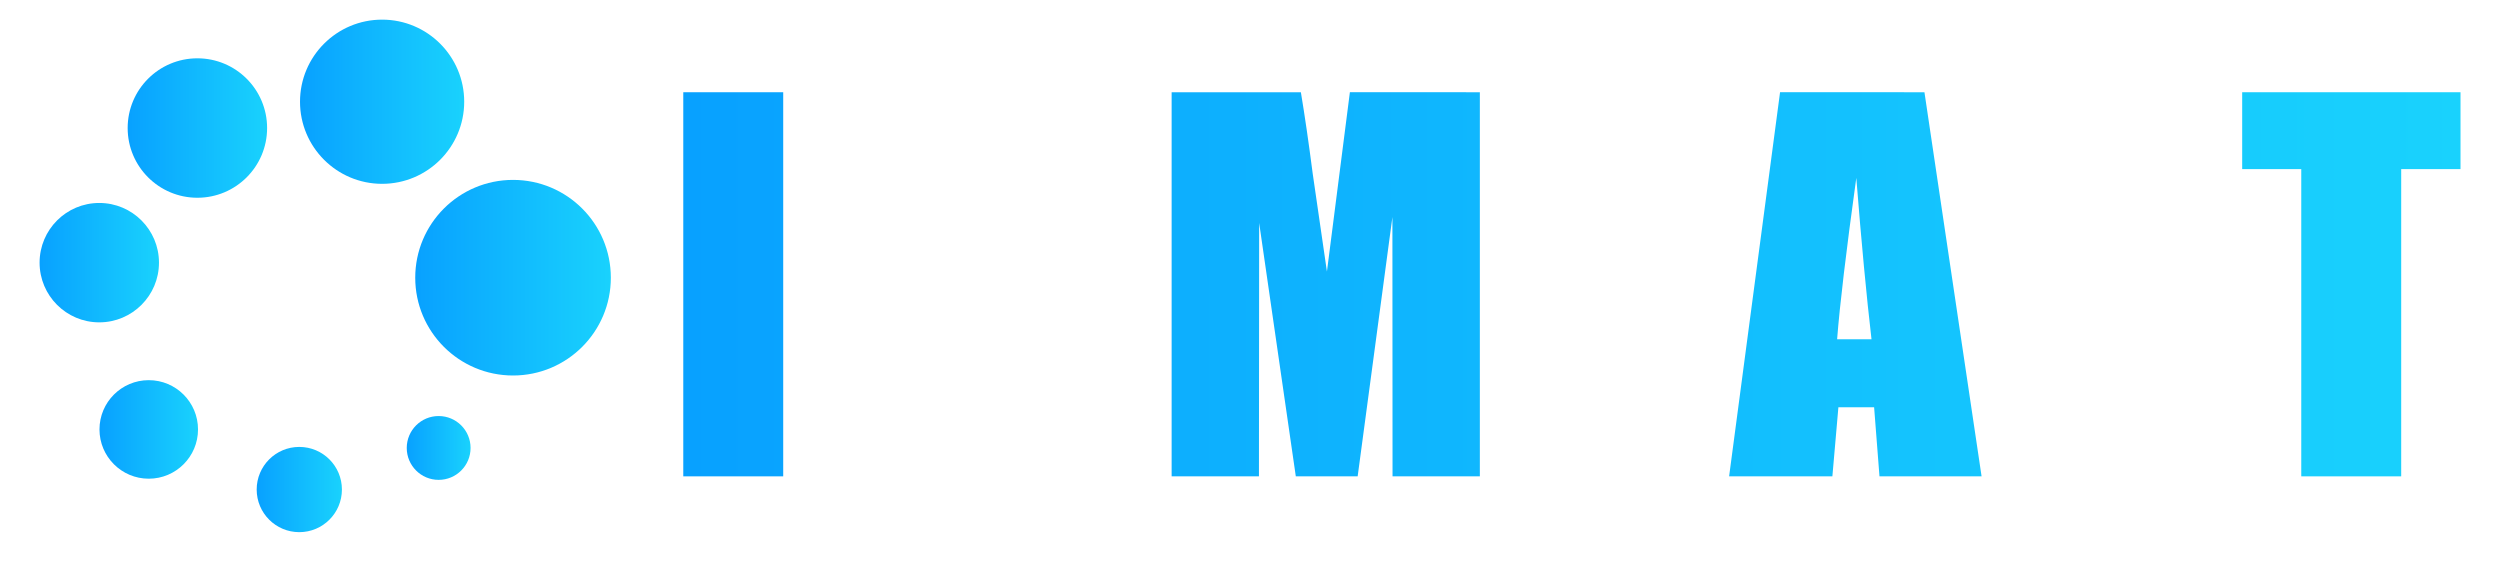
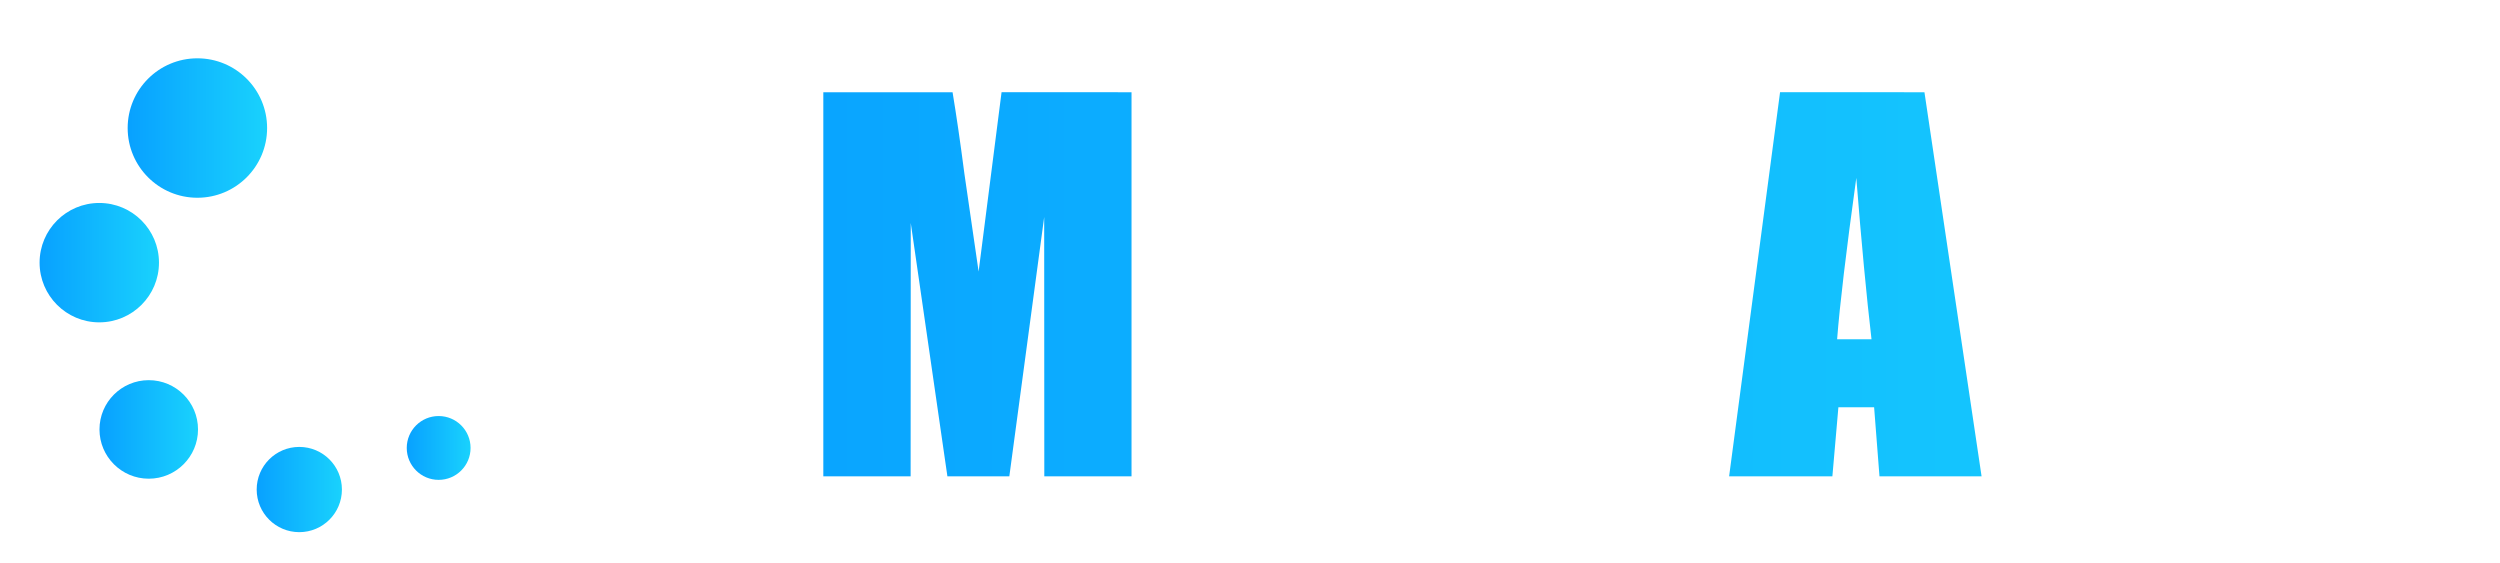
<svg xmlns="http://www.w3.org/2000/svg" xmlns:xlink="http://www.w3.org/1999/xlink" id="Layer_1" data-name="Layer 1" viewBox="0 0 1501 338">
  <defs>
    <style>.cls-1{fill:url(#linear-gradient);}.cls-2{fill:url(#linear-gradient-2);}.cls-3{fill:url(#linear-gradient-3);}.cls-4{fill:url(#linear-gradient-4);}.cls-5{fill:url(#linear-gradient-5);}.cls-6{fill:url(#linear-gradient-6);}.cls-7{fill:url(#linear-gradient-7);}.cls-8{fill:url(#linear-gradient-8);}</style>
    <linearGradient id="linear-gradient" x1="244.21" y1="268.95" x2="282.53" y2="268.95" gradientUnits="userSpaceOnUse">
      <stop offset="0" stop-color="#08a1ff" />
      <stop offset="1" stop-color="#19d2fd" />
    </linearGradient>
    <linearGradient id="linear-gradient-2" x1="154.11" y1="293.92" x2="205.29" y2="293.92" xlink:href="#linear-gradient" />
    <linearGradient id="linear-gradient-3" x1="59.73" y1="257.83" x2="118.89" y2="257.83" xlink:href="#linear-gradient" />
    <linearGradient id="linear-gradient-4" x1="23.77" y1="157.7" x2="95.45" y2="157.7" xlink:href="#linear-gradient" />
    <linearGradient id="linear-gradient-5" x1="76.65" y1="76.87" x2="160.37" y2="76.87" xlink:href="#linear-gradient" />
    <linearGradient id="linear-gradient-6" x1="180.13" y1="61.08" x2="278.71" y2="61.08" xlink:href="#linear-gradient" />
    <linearGradient id="linear-gradient-7" x1="249.31" y1="166.73" x2="366.75" y2="166.73" xlink:href="#linear-gradient" />
    <linearGradient id="linear-gradient-8" x1="410.26" y1="170.7" x2="1477.29" y2="170.7" xlink:href="#linear-gradient" />
  </defs>
  <circle class="cls-1" cx="263.37" cy="268.95" r="19.16" />
  <circle class="cls-2" cx="179.7" cy="293.92" r="25.59" />
  <circle class="cls-3" cx="89.31" cy="257.83" r="29.58" />
  <circle class="cls-4" cx="59.61" cy="157.7" r="35.84" />
  <circle class="cls-5" cx="118.51" cy="76.87" r="41.86" />
-   <circle class="cls-6" cx="229.42" cy="61.08" r="49.29" />
-   <circle class="cls-7" cx="308.03" cy="166.73" r="58.72" />
-   <path class="cls-8" d="M470.24,55.38V286h-60V55.38Z" />
  <path class="cls-8" d="M679.37,55.38V286H627l-.07-155.71L606,286H568.82l-22-152.15L546.74,286H494.32V55.38h77.6q3.45,20.79,7.12,49l8.52,58.67,13.78-107.7Z" />
  <path class="cls-8" d="M888.5,55.38V286H836.08L836,130.31,815.14,286H778l-22-152.15L755.87,286H703.45V55.38h77.6q3.47,20.79,7.12,49l8.52,58.67,13.78-107.7Z" />
-   <path class="cls-8" d="M912.58,55.38H973q24.51,0,37.68,3.84t19.81,11.12a38.18,38.18,0,0,1,9,17.59q2.36,10.33,2.35,32V140q0,22.08-4.56,32.19t-16.74,15.53q-12.18,5.42-31.84,5.42H972.56V286h-60Zm60,39.46v58.69c1.71.1,3.18.14,4.41.14q8.26,0,11.47-4.06t3.21-16.88V113.79q0-11.83-3.71-15.39T972.56,94.84Z" />
  <path class="cls-8" d="M1155.44,55.38,1189.74,286h-61.3l-3.22-41.46h-21.45L1100.16,286h-62l30.59-230.64Zm-31.79,148.3q-4.55-39.19-9.13-96.87-9.16,66.24-11.51,96.87Z" />
-   <path class="cls-8" d="M1342.88,55.38l-34.4,104.14L1346.16,286h-62l-24.29-98.87V286h-60V55.38h60V145l26.71-89.6Z" />
  <path class="cls-8" d="M1477.29,55.38v46.15h-35.61V286h-60V101.53h-35.47V55.38Z" />
</svg>